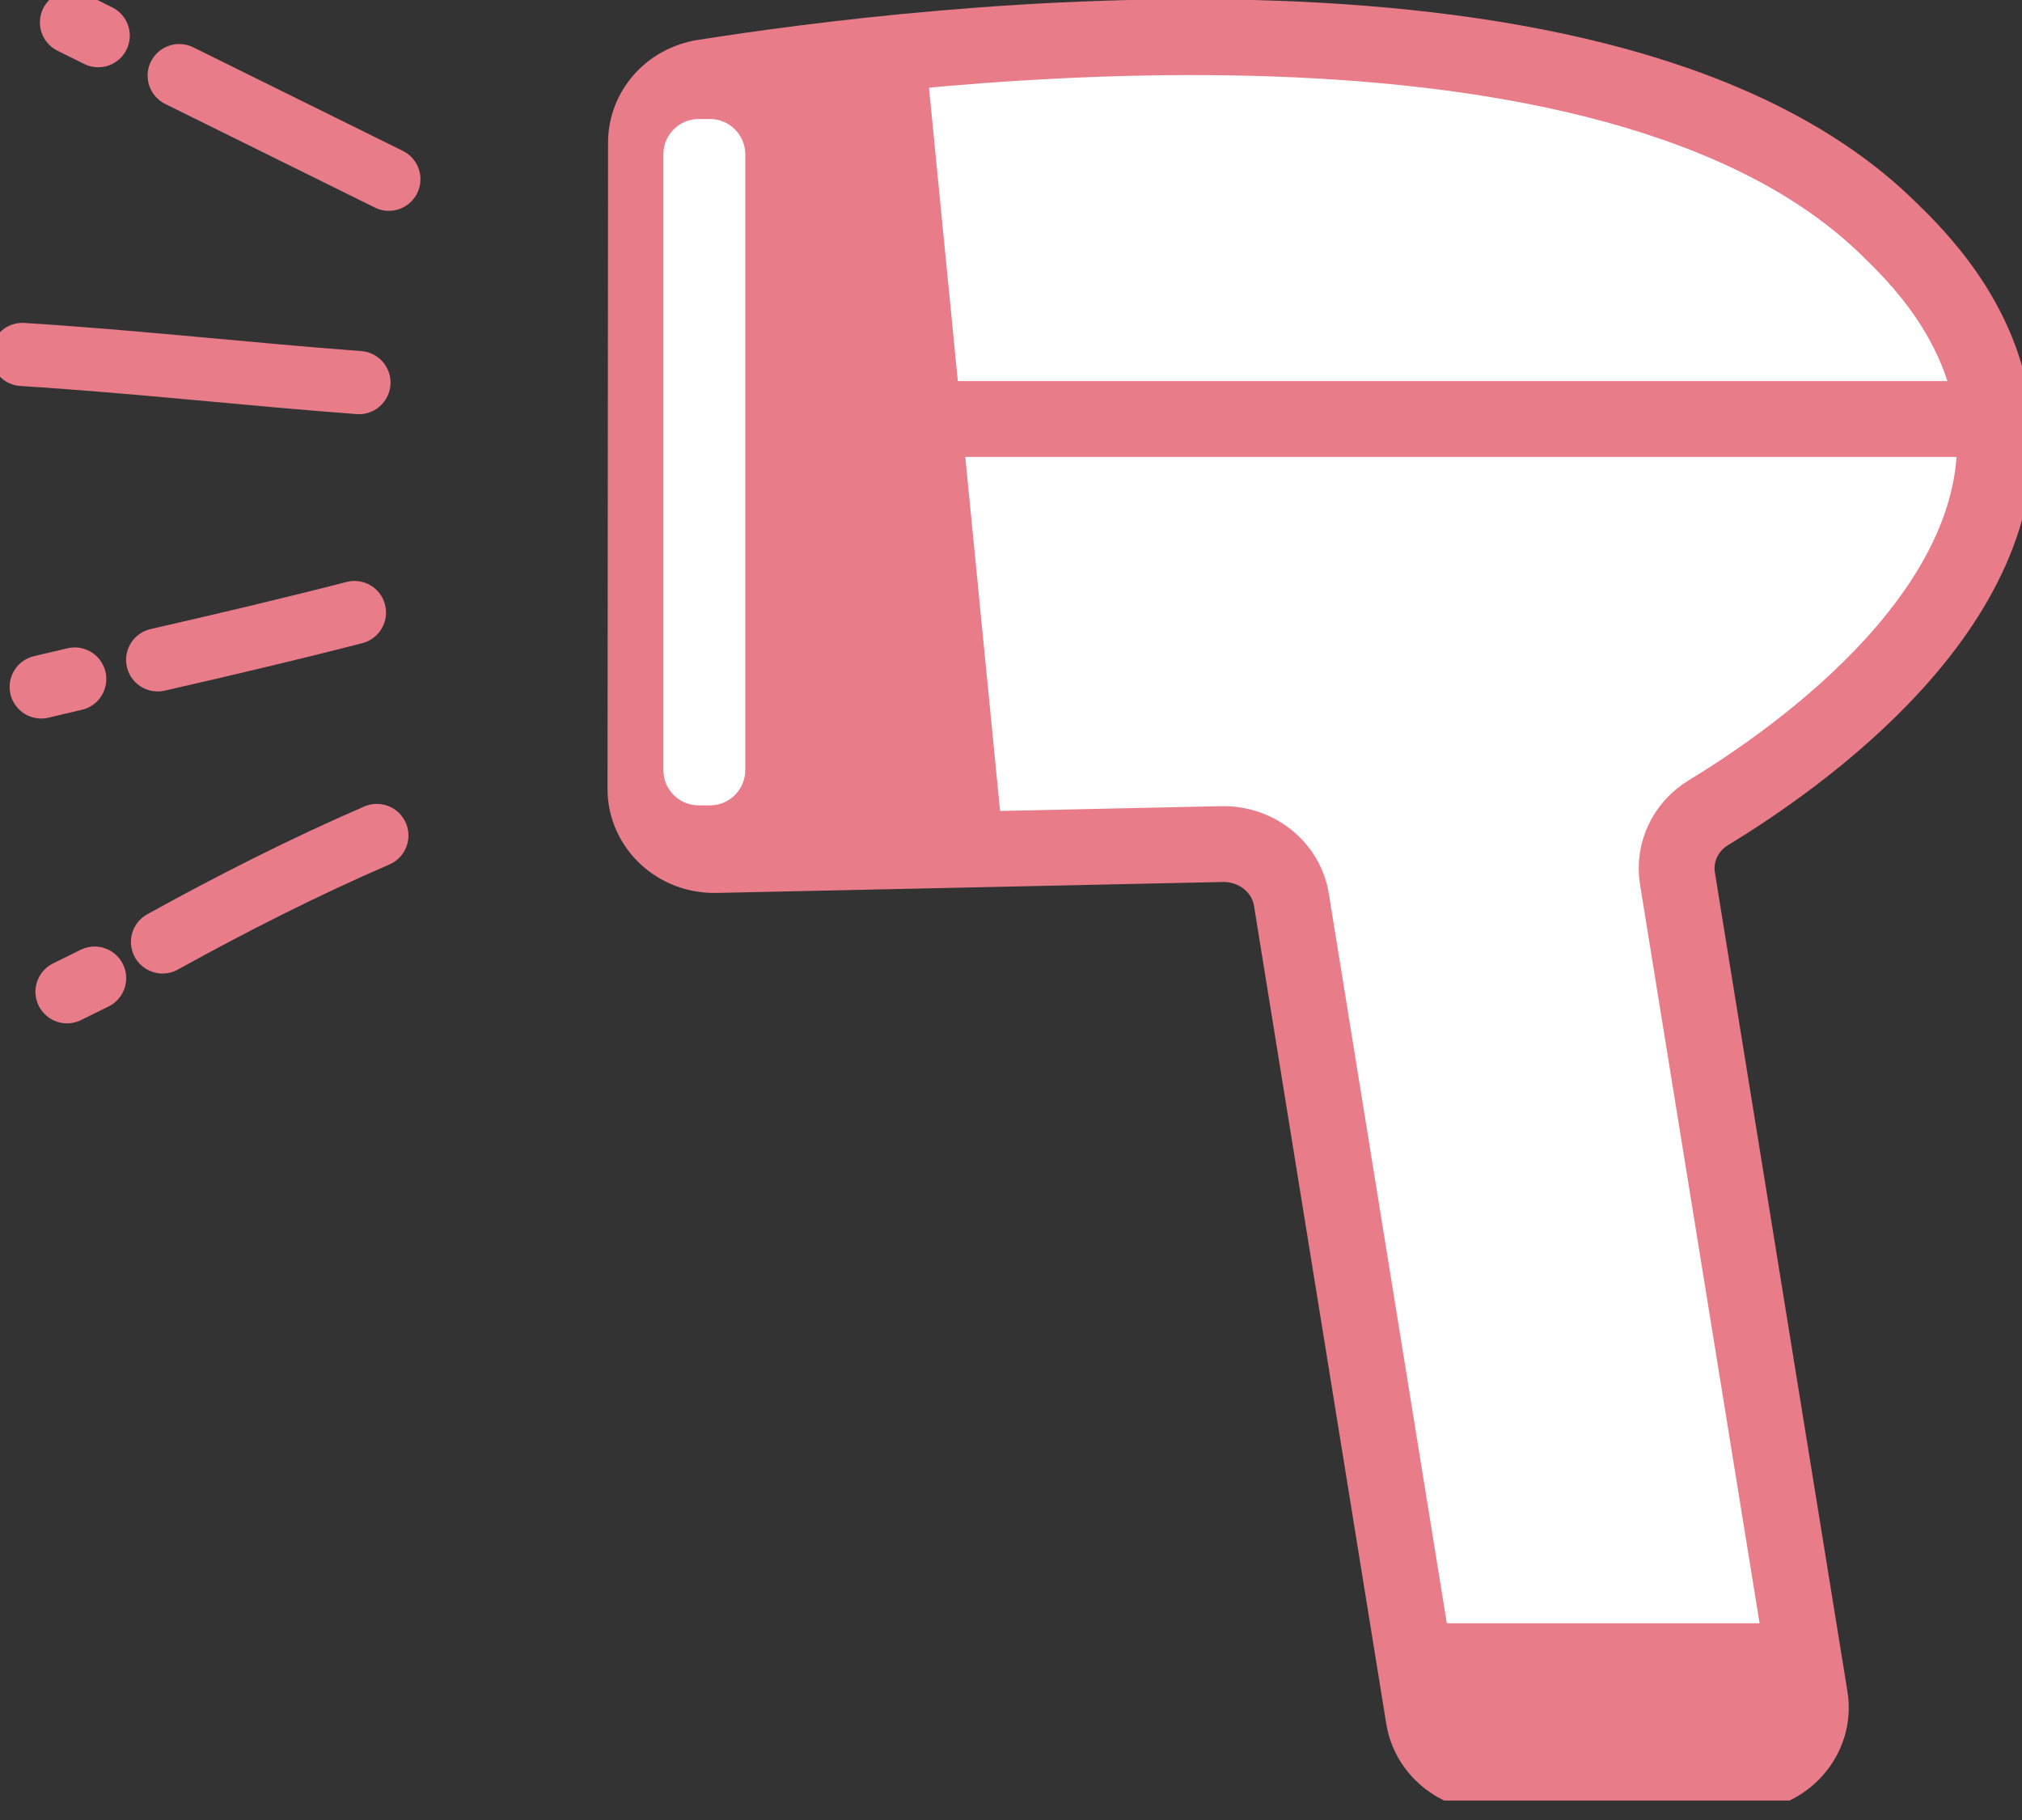
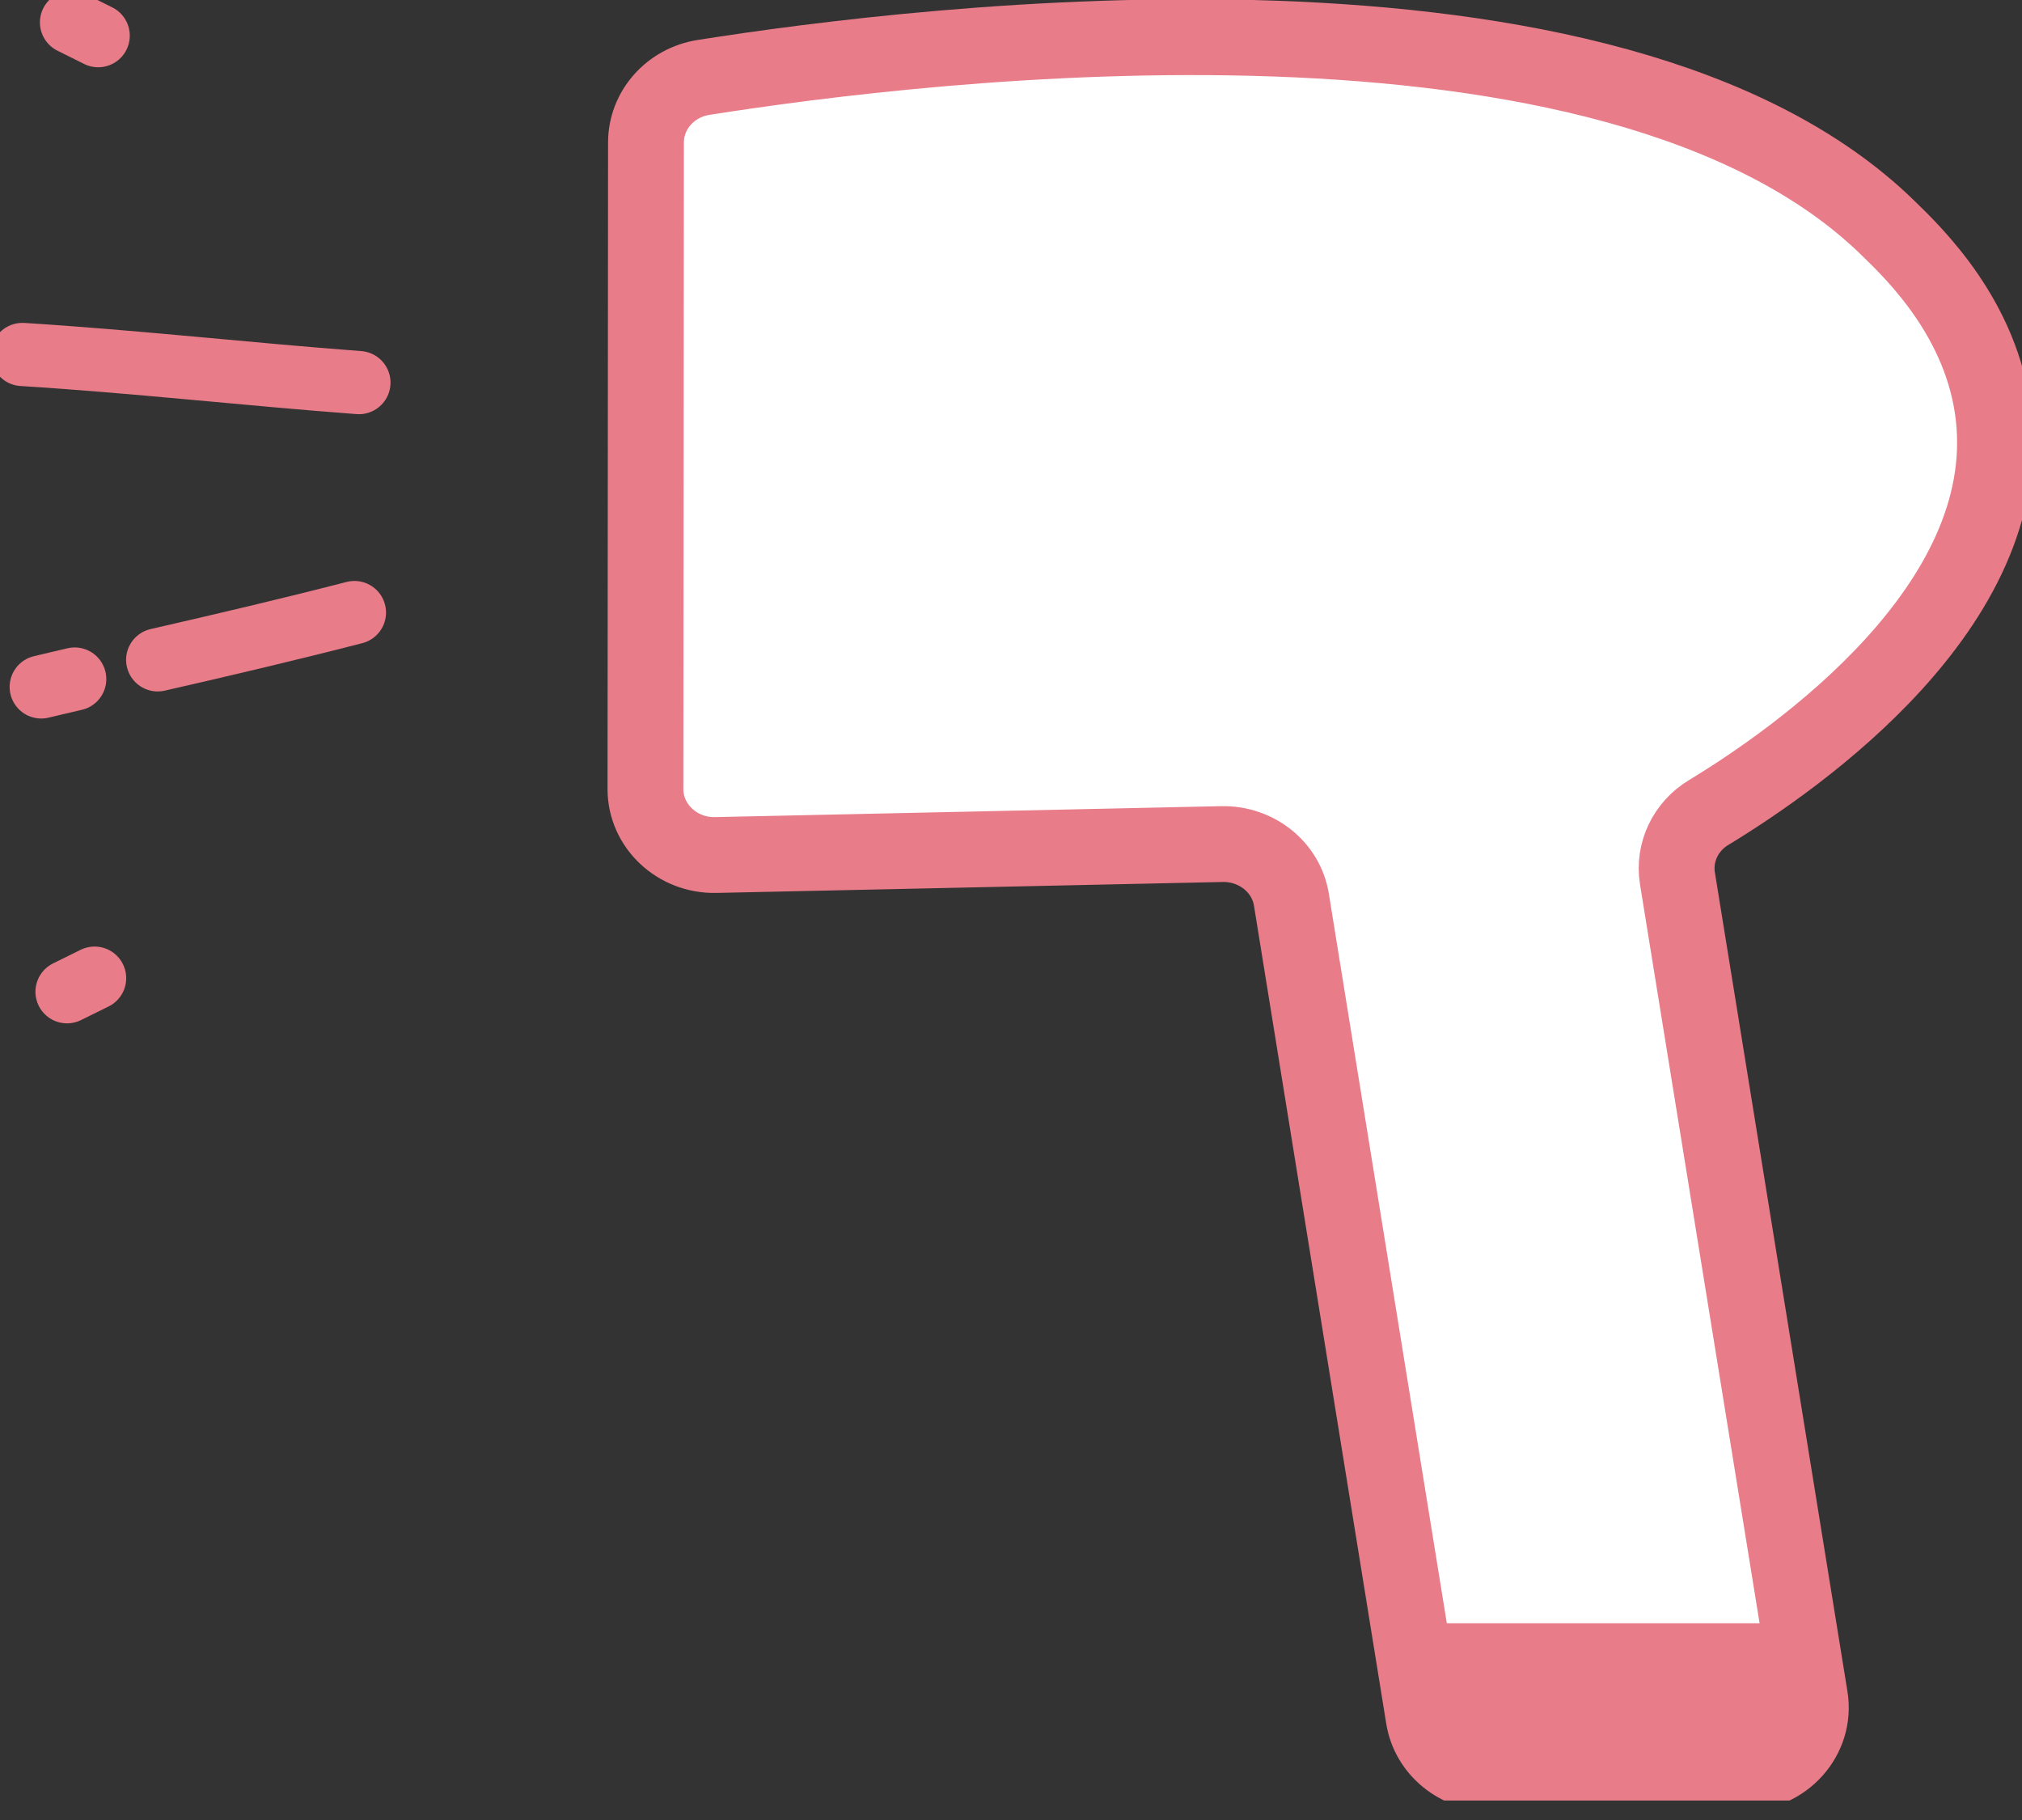
<svg xmlns="http://www.w3.org/2000/svg" width="80" height="72" viewBox="0 0 80 72" fill="none">
  <rect x="0" y="0" width="80" height="72" fill="#333333" stroke="none" />
  <g clip-path="url(#clip0_280_5783)">
    <path d="M25.558 5.636C25.551 14.165 25.544 22.687 25.537 31.216C25.537 32.676 26.792 33.86 28.323 33.825L48.345 33.392C49.713 33.364 50.89 34.307 51.095 35.597L56.328 67.955C56.533 69.224 57.675 70.159 59.022 70.159H68.919C70.592 70.159 71.868 68.734 71.613 67.153L66.367 34.746C66.204 33.718 66.686 32.698 67.6 32.145C71.202 29.961 79.724 23.956 78.873 16.455C78.44 12.669 75.803 10.089 74.704 9.025C63.779 -1.645 36.54 1.687 27.834 3.063C26.523 3.268 25.558 4.36 25.558 5.636Z" fill="white" stroke="#E87C89" stroke-width="3" stroke-miterlimit="10" />
-     <path d="M36.625 2.148C37.66 12.676 38.696 23.212 39.731 33.74H29.252C29.103 33.775 27.416 34.123 26.147 32.995C25.119 32.088 24.8 30.599 25.367 29.28V5.494C25.445 5.161 25.629 4.559 26.147 4.006C27.161 2.914 28.614 2.893 28.862 2.893C31.45 2.644 34.038 2.396 36.625 2.148Z" fill="#E87C89" />
-     <path d="M34.101 16.576H78.667" stroke="#E87C89" stroke-width="3" stroke-miterlimit="10" />
    <path d="M56.42 64.218H71.173C71.301 65.211 71.429 66.204 71.563 67.189C71.606 67.451 71.698 68.281 71.173 69.046C70.556 69.947 69.323 70.394 68.068 70.159C64.445 69.911 60.822 69.663 57.2 69.415C56.937 67.678 56.682 65.948 56.42 64.211V64.218Z" fill="#E87C89" />
-     <path d="M28.089 4.708H27.643C26.871 4.708 26.246 5.333 26.246 6.104V30.464C26.246 31.236 26.871 31.861 27.643 31.861H28.089C28.861 31.861 29.486 31.236 29.486 30.464V6.104C29.486 5.333 28.861 4.708 28.089 4.708Z" fill="white" />
-     <path d="M7.09 2.992C9.855 4.36 12.62 5.721 15.385 7.09" stroke="#E87C89" stroke-width="2.5" stroke-linecap="round" stroke-linejoin="round" />
    <path d="M2.829 0.886L3.885 1.411" stroke="#E87C89" stroke-width="2.5" stroke-linecap="round" stroke-linejoin="round" />
-     <path d="M6.43 37.263C9.202 35.732 12.024 34.3 14.91 33.052" stroke="#E87C89" stroke-width="2.5" stroke-linecap="round" stroke-linejoin="round" />
    <path d="M2.652 39.234C3.013 39.057 3.382 38.873 3.743 38.696" stroke="#E87C89" stroke-width="2.5" stroke-linecap="round" stroke-linejoin="round" />
    <path d="M0.886 14.023C5.331 14.3 9.762 14.803 14.201 15.136" stroke="#E87C89" stroke-width="2.5" stroke-linecap="round" stroke-linejoin="round" />
    <path d="M6.239 26.104C8.841 25.509 11.436 24.899 14.023 24.233" stroke="#E87C89" stroke-width="2.5" stroke-linecap="round" stroke-linejoin="round" />
    <path d="M1.631 27.175C2.07 27.068 2.51 26.969 2.956 26.863" stroke="#E87C89" stroke-width="2.5" stroke-linecap="round" stroke-linejoin="round" />
  </g>
  <defs>
    <clipPath id="clip0_280_5783">
      <rect width="80" height="71.23" fill="white" />
    </clipPath>
  </defs>
</svg>